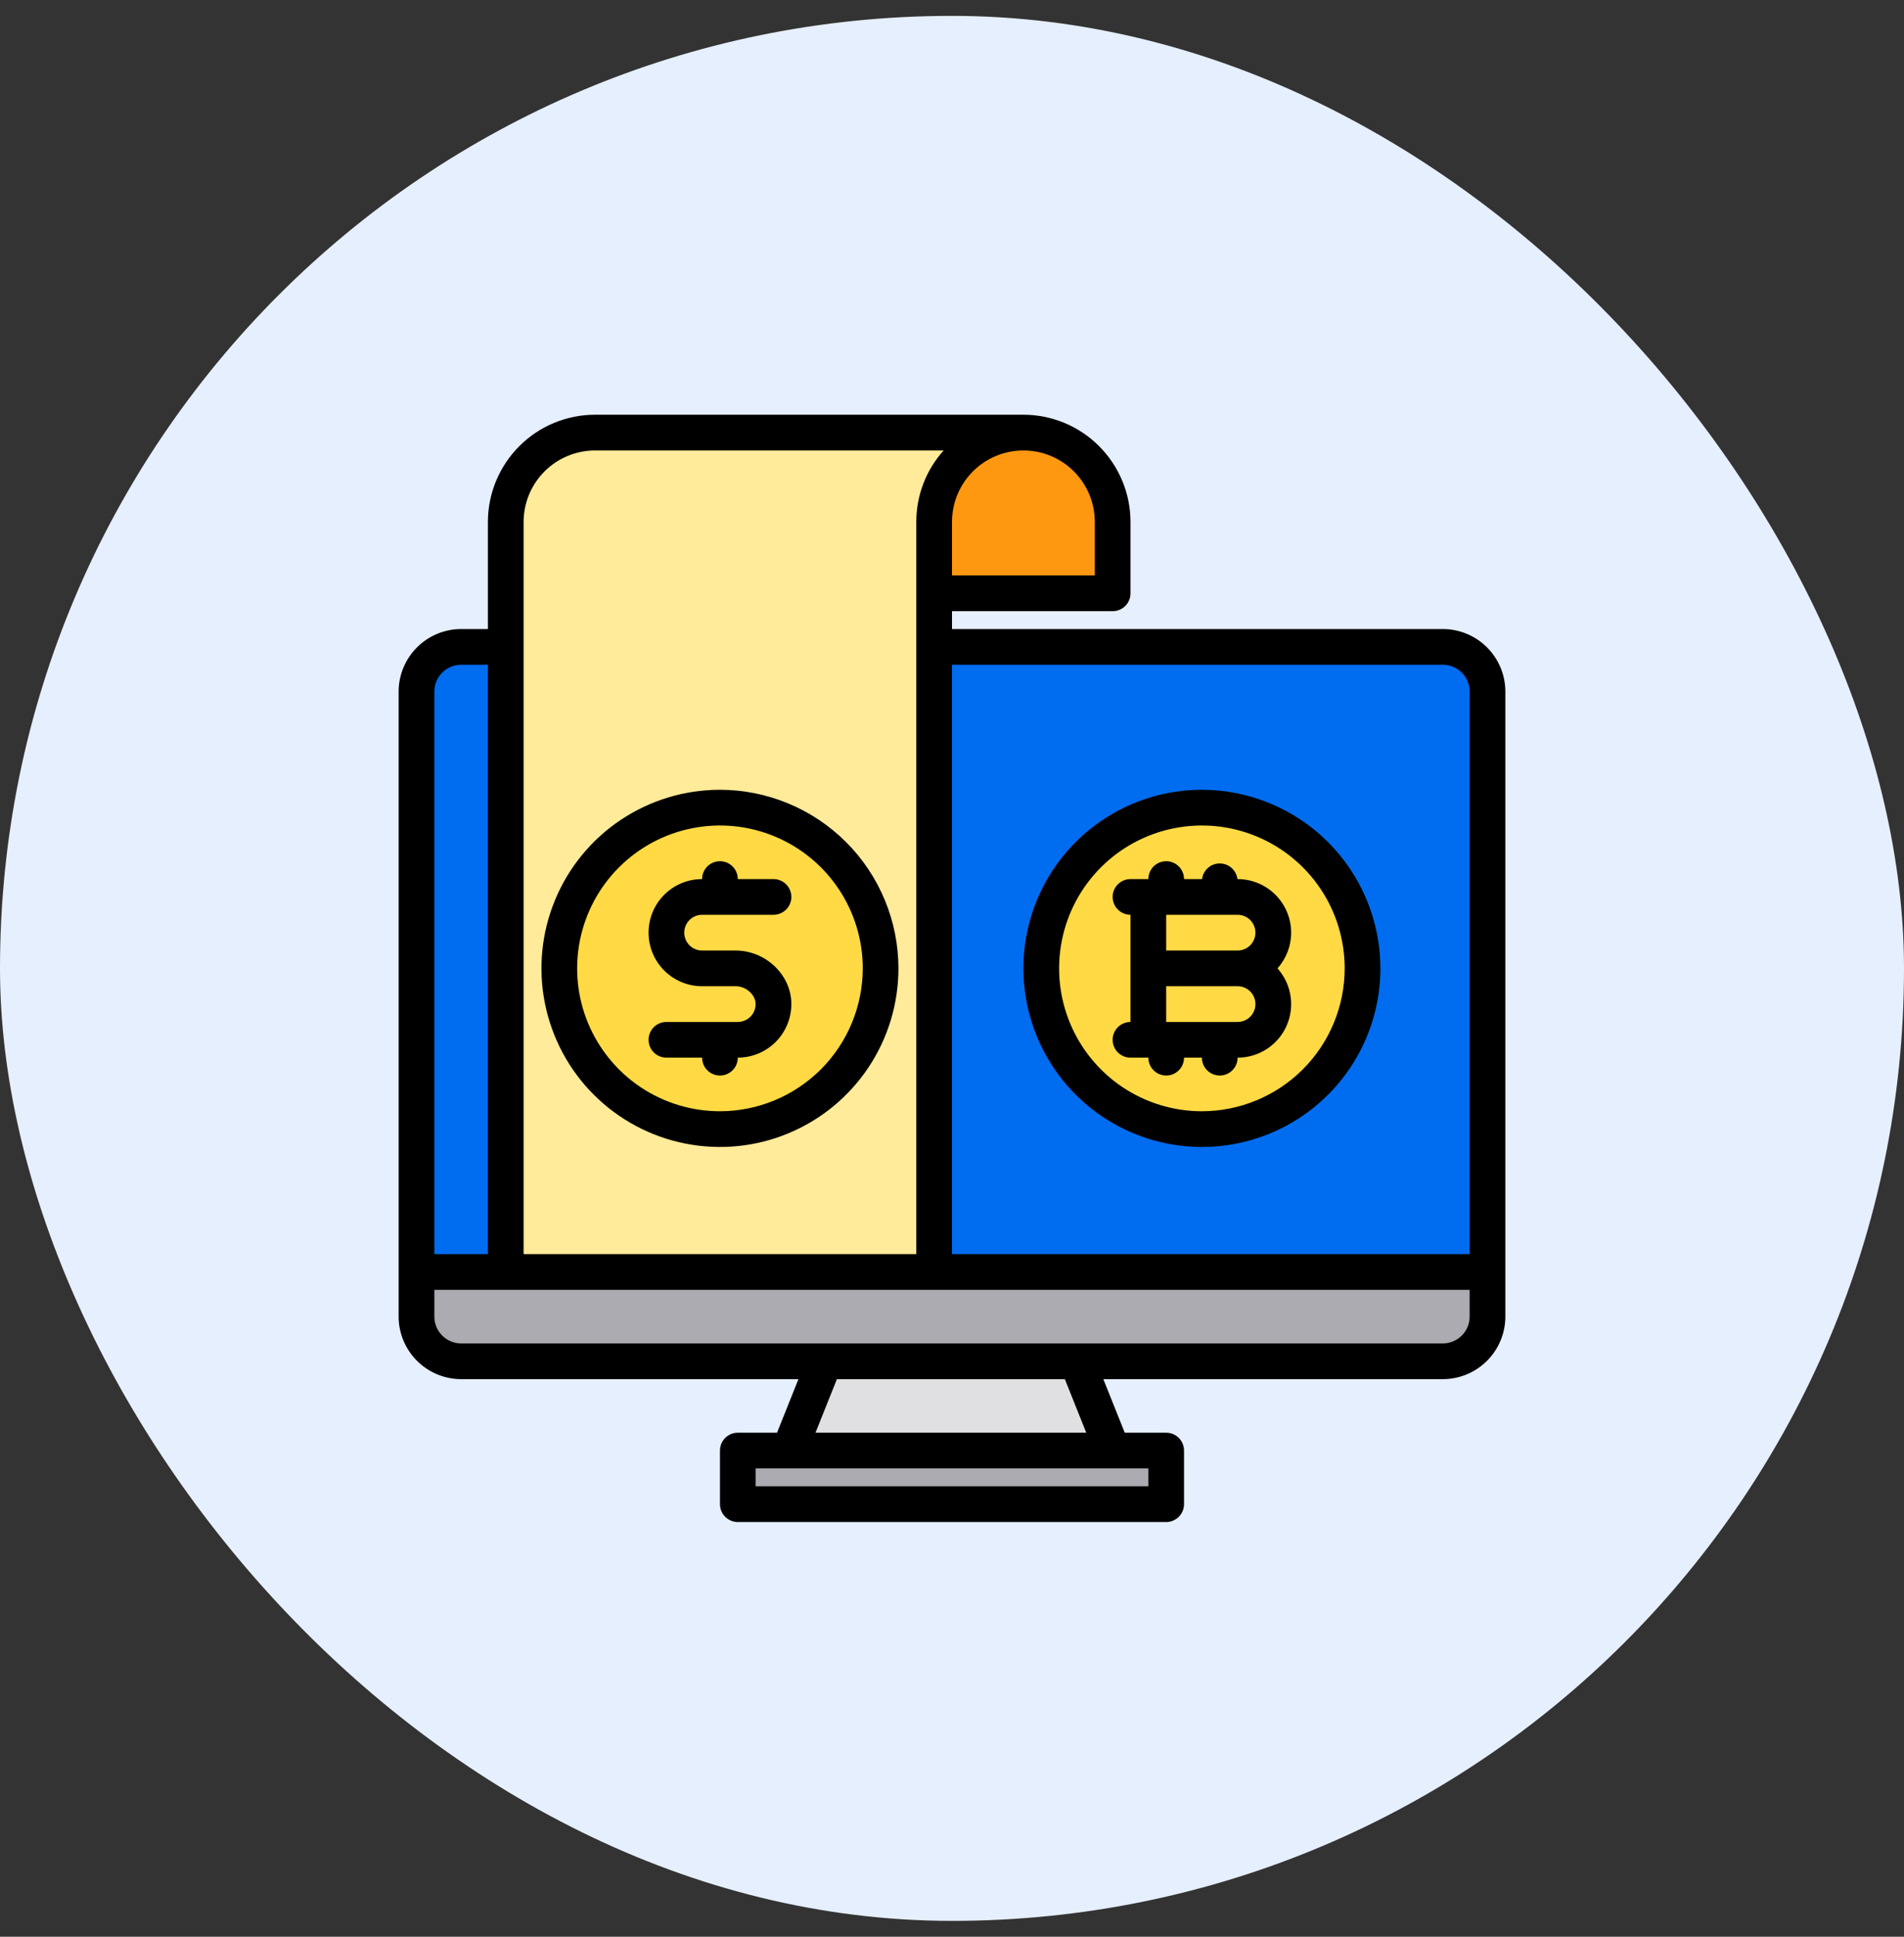
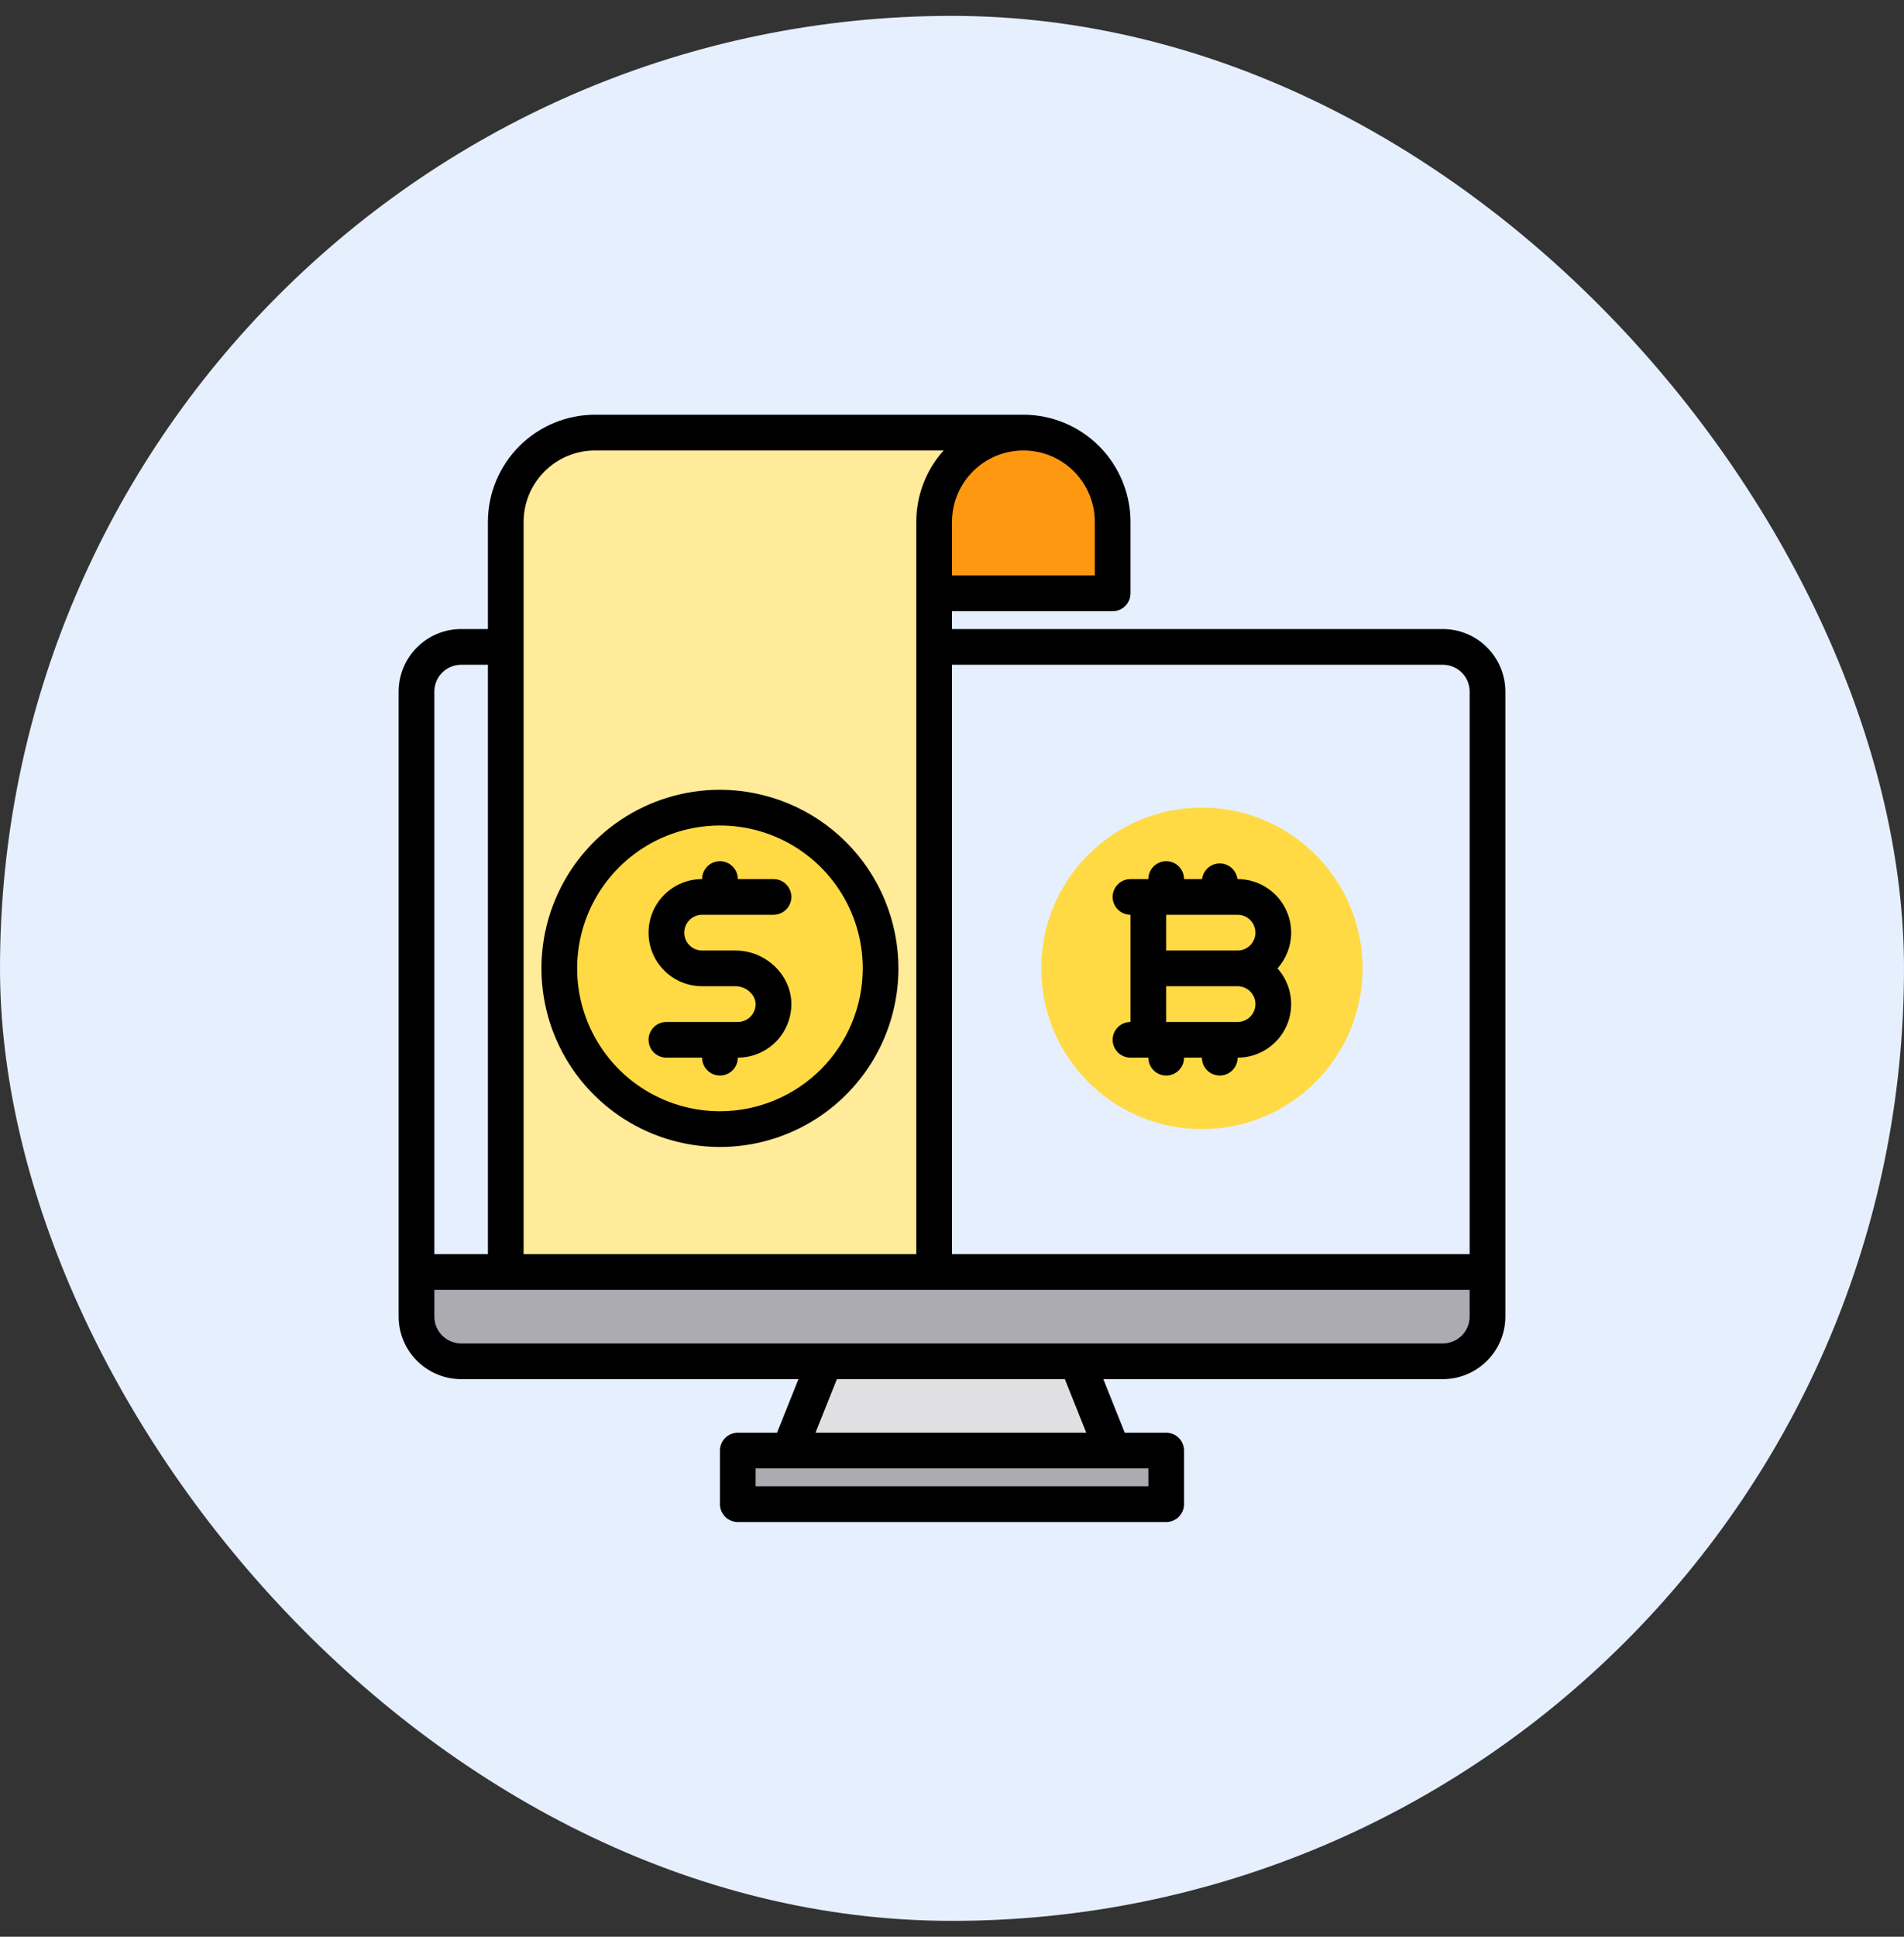
<svg xmlns="http://www.w3.org/2000/svg" width="60" height="61" viewBox="0 0 60 61" fill="none">
  <rect x="0" y="0" width="60" height="61" fill="#333333" stroke="none" />
  <rect y="0.5" width="60" height="60" rx="30" fill="#E6EFFD" />
-   <path d="M46.875 22.062V40.062H13.125V22.062C13.125 21.878 13.161 21.695 13.232 21.524C13.303 21.354 13.406 21.199 13.537 21.068C13.667 20.937 13.822 20.834 13.993 20.763C14.164 20.692 14.347 20.656 14.531 20.656H45.469C45.653 20.656 45.836 20.692 46.007 20.763C46.178 20.834 46.333 20.937 46.463 21.068C46.594 21.199 46.697 21.354 46.768 21.524C46.839 21.695 46.875 21.878 46.875 22.062Z" fill="#006DF0" />
  <path d="M46.875 40.062V41.469C46.875 41.653 46.839 41.836 46.768 42.007C46.697 42.178 46.594 42.333 46.463 42.463C46.333 42.594 46.178 42.697 46.007 42.768C45.836 42.839 45.653 42.875 45.469 42.875H14.531C14.347 42.875 14.164 42.839 13.993 42.768C13.822 42.697 13.667 42.594 13.537 42.463C13.406 42.333 13.303 42.178 13.232 42.007C13.161 41.836 13.125 41.653 13.125 41.469V40.062H46.875Z" fill="#ACABB1" />
  <path d="M35.062 45.688H24.867L25.992 42.875H33.938L35.062 45.688Z" fill="#E0E0E2" />
  <path d="M23.25 45.688H36.75V47.375H23.25V45.688Z" fill="#ACABB1" />
  <path d="M37.875 35.562C40.671 35.562 42.938 33.296 42.938 30.5C42.938 27.704 40.671 25.438 37.875 25.438C35.079 25.438 32.812 27.704 32.812 30.5C32.812 33.296 35.079 35.562 37.875 35.562Z" fill="#FFDA44" />
  <path d="M35.062 16.438V18.688H29.438V16.438C29.438 15.692 29.734 14.976 30.261 14.449C30.789 13.921 31.504 13.625 32.25 13.625C32.996 13.625 33.711 13.921 34.239 14.449C34.766 14.976 35.062 15.692 35.062 16.438Z" fill="#FF9811" />
  <path d="M32.25 13.625C31.504 13.625 30.789 13.921 30.261 14.449C29.734 14.976 29.438 15.692 29.438 16.438V40.039H15.938V16.438C15.938 15.692 16.234 14.976 16.761 14.449C17.289 13.921 18.004 13.625 18.75 13.625H32.25Z" fill="#FFEB99" />
  <path d="M22.688 35.562C25.483 35.562 27.75 33.296 27.75 30.5C27.75 27.704 25.483 25.438 22.688 25.438C19.892 25.438 17.625 27.704 17.625 30.5C17.625 33.296 19.892 35.562 22.688 35.562Z" fill="#FFDA44" />
-   <path d="M37.875 24.875C36.763 24.875 35.675 25.205 34.75 25.823C33.825 26.441 33.104 27.32 32.678 28.347C32.252 29.375 32.141 30.506 32.358 31.597C32.575 32.688 33.111 33.691 33.898 34.477C34.684 35.264 35.687 35.8 36.778 36.017C37.869 36.234 39 36.123 40.028 35.697C41.055 35.271 41.934 34.55 42.552 33.625C43.17 32.7 43.5 31.613 43.5 30.5C43.498 29.009 42.905 27.579 41.851 26.524C40.796 25.47 39.366 24.877 37.875 24.875ZM37.875 35C36.985 35 36.115 34.736 35.375 34.242C34.635 33.747 34.058 33.044 33.718 32.222C33.377 31.4 33.288 30.495 33.462 29.622C33.635 28.749 34.064 27.947 34.693 27.318C35.322 26.689 36.124 26.26 36.997 26.087C37.87 25.913 38.775 26.002 39.597 26.343C40.419 26.683 41.122 27.26 41.617 28C42.111 28.74 42.375 29.61 42.375 30.5C42.374 31.693 41.899 32.837 41.056 33.681C40.212 34.524 39.068 34.999 37.875 35Z" fill="black" />
  <path d="M45.469 19.812H30V19.25H35.062C35.212 19.25 35.355 19.191 35.46 19.085C35.566 18.98 35.625 18.837 35.625 18.688V16.438C35.624 15.543 35.268 14.685 34.635 14.052C34.003 13.419 33.145 13.063 32.25 13.062H18.75C17.855 13.063 16.997 13.419 16.365 14.052C15.732 14.685 15.376 15.543 15.375 16.438V19.812H14.531C14.009 19.813 13.509 20.021 13.14 20.39C12.771 20.759 12.563 21.259 12.562 21.781V41.469C12.563 41.991 12.771 42.491 13.14 42.86C13.509 43.229 14.009 43.437 14.531 43.438H25.161L24.486 45.125H23.25C23.101 45.125 22.958 45.184 22.852 45.29C22.747 45.395 22.688 45.538 22.688 45.688V47.375C22.688 47.524 22.747 47.667 22.852 47.773C22.958 47.878 23.101 47.938 23.25 47.938H36.75C36.899 47.938 37.042 47.878 37.148 47.773C37.253 47.667 37.312 47.524 37.312 47.375V45.688C37.312 45.538 37.253 45.395 37.148 45.29C37.042 45.184 36.899 45.125 36.75 45.125H35.444L34.769 43.438H45.469C45.991 43.437 46.491 43.229 46.86 42.86C47.229 42.491 47.437 41.991 47.438 41.469V21.781C47.437 21.259 47.229 20.759 46.86 20.39C46.491 20.021 45.991 19.813 45.469 19.812ZM30 16.438C30 15.841 30.237 15.268 30.659 14.847C31.081 14.425 31.653 14.188 32.25 14.188C32.847 14.188 33.419 14.425 33.841 14.847C34.263 15.268 34.5 15.841 34.5 16.438V18.125H30V16.438ZM16.5 16.438C16.501 15.841 16.738 15.269 17.16 14.847C17.582 14.426 18.154 14.188 18.75 14.188H29.737C29.181 14.805 28.874 15.607 28.875 16.438V39.5H16.5V16.438ZM13.688 21.781C13.688 21.558 13.777 21.343 13.935 21.185C14.093 21.027 14.307 20.938 14.531 20.938H15.375V39.5H13.688V21.781ZM36.188 46.25V46.812H23.812V46.25H36.188ZM25.698 45.125L26.373 43.438H33.556L34.231 45.125H25.698ZM46.312 41.469C46.312 41.693 46.223 41.907 46.065 42.065C45.907 42.223 45.693 42.312 45.469 42.312H14.531C14.307 42.312 14.093 42.223 13.935 42.065C13.777 41.907 13.688 41.693 13.688 41.469V40.625H46.312V41.469ZM46.312 39.5H30V20.938H45.469C45.693 20.938 45.907 21.027 46.065 21.185C46.223 21.343 46.312 21.558 46.312 21.781V39.5Z" fill="black" />
  <path d="M40.688 29.375C40.687 28.928 40.509 28.499 40.193 28.182C39.876 27.866 39.447 27.688 39 27.688H38.995C38.978 27.552 38.912 27.427 38.809 27.336C38.707 27.245 38.574 27.195 38.438 27.195C38.301 27.195 38.168 27.245 38.066 27.336C37.963 27.427 37.897 27.552 37.88 27.688H37.312C37.312 27.538 37.253 27.395 37.148 27.29C37.042 27.184 36.899 27.125 36.75 27.125C36.601 27.125 36.458 27.184 36.352 27.29C36.247 27.395 36.188 27.538 36.188 27.688H35.625C35.476 27.688 35.333 27.747 35.227 27.852C35.122 27.958 35.062 28.101 35.062 28.25C35.062 28.399 35.122 28.542 35.227 28.648C35.333 28.753 35.476 28.812 35.625 28.812V32.188C35.476 32.188 35.333 32.247 35.227 32.352C35.122 32.458 35.062 32.601 35.062 32.75C35.062 32.899 35.122 33.042 35.227 33.148C35.333 33.253 35.476 33.312 35.625 33.312H36.188C36.188 33.462 36.247 33.605 36.352 33.71C36.458 33.816 36.601 33.875 36.75 33.875C36.899 33.875 37.042 33.816 37.148 33.71C37.253 33.605 37.312 33.462 37.312 33.312H37.875C37.875 33.462 37.934 33.605 38.04 33.71C38.145 33.816 38.288 33.875 38.438 33.875C38.587 33.875 38.73 33.816 38.835 33.71C38.941 33.605 39 33.462 39 33.312C39.326 33.313 39.645 33.218 39.918 33.041C40.192 32.864 40.408 32.611 40.541 32.314C40.674 32.016 40.718 31.687 40.667 31.365C40.617 31.043 40.474 30.743 40.257 30.5C40.534 30.191 40.688 29.79 40.688 29.375ZM39 32.188H36.75V31.062H39C39.149 31.062 39.292 31.122 39.398 31.227C39.503 31.333 39.562 31.476 39.562 31.625C39.562 31.774 39.503 31.917 39.398 32.023C39.292 32.128 39.149 32.188 39 32.188ZM39 29.938H36.75V28.812H39C39.149 28.812 39.292 28.872 39.398 28.977C39.503 29.083 39.562 29.226 39.562 29.375C39.562 29.524 39.503 29.667 39.398 29.773C39.292 29.878 39.149 29.938 39 29.938Z" fill="black" />
  <path d="M22.688 24.875C21.575 24.875 20.487 25.205 19.562 25.823C18.637 26.441 17.916 27.32 17.491 28.347C17.065 29.375 16.953 30.506 17.171 31.597C17.388 32.688 17.923 33.691 18.71 34.477C19.497 35.264 20.499 35.8 21.59 36.017C22.681 36.234 23.812 36.123 24.84 35.697C25.868 35.271 26.746 34.55 27.364 33.625C27.983 32.7 28.312 31.613 28.312 30.5C28.311 29.009 27.718 27.579 26.663 26.524C25.608 25.47 24.179 24.877 22.688 24.875ZM22.688 35C21.797 35 20.927 34.736 20.187 34.242C19.447 33.747 18.871 33.044 18.53 32.222C18.189 31.4 18.1 30.495 18.274 29.622C18.448 28.749 18.876 27.947 19.506 27.318C20.135 26.689 20.937 26.26 21.81 26.087C22.683 25.913 23.587 26.002 24.41 26.343C25.232 26.683 25.935 27.26 26.429 28C26.924 28.74 27.188 29.61 27.188 30.5C27.186 31.693 26.712 32.837 25.868 33.681C25.024 34.524 23.881 34.999 22.688 35Z" fill="black" />
  <path d="M24.938 31.625C24.937 32.072 24.759 32.501 24.443 32.818C24.126 33.134 23.697 33.312 23.25 33.312C23.25 33.462 23.191 33.605 23.085 33.71C22.98 33.816 22.837 33.875 22.688 33.875C22.538 33.875 22.395 33.816 22.29 33.71C22.184 33.605 22.125 33.462 22.125 33.312H21C20.851 33.312 20.708 33.253 20.602 33.148C20.497 33.042 20.438 32.899 20.438 32.75C20.438 32.601 20.497 32.458 20.602 32.352C20.708 32.247 20.851 32.188 21 32.188H23.25C23.399 32.187 23.542 32.128 23.648 32.023C23.753 31.917 23.812 31.774 23.812 31.625C23.812 31.33 23.511 31.062 23.18 31.062H22.125C21.677 31.062 21.248 30.885 20.932 30.568C20.615 30.252 20.438 29.823 20.438 29.375C20.438 28.927 20.615 28.498 20.932 28.182C21.248 27.865 21.677 27.688 22.125 27.688C22.125 27.538 22.184 27.395 22.29 27.29C22.395 27.184 22.538 27.125 22.688 27.125C22.837 27.125 22.98 27.184 23.085 27.29C23.191 27.395 23.25 27.538 23.25 27.688H24.375C24.524 27.688 24.667 27.747 24.773 27.852C24.878 27.958 24.938 28.101 24.938 28.25C24.938 28.399 24.878 28.542 24.773 28.648C24.667 28.753 24.524 28.812 24.375 28.812H22.125C21.976 28.812 21.833 28.872 21.727 28.977C21.622 29.083 21.562 29.226 21.562 29.375C21.562 29.524 21.622 29.667 21.727 29.773C21.833 29.878 21.976 29.938 22.125 29.938H23.18C24.132 29.938 24.938 30.71 24.938 31.625Z" fill="black" />
</svg>